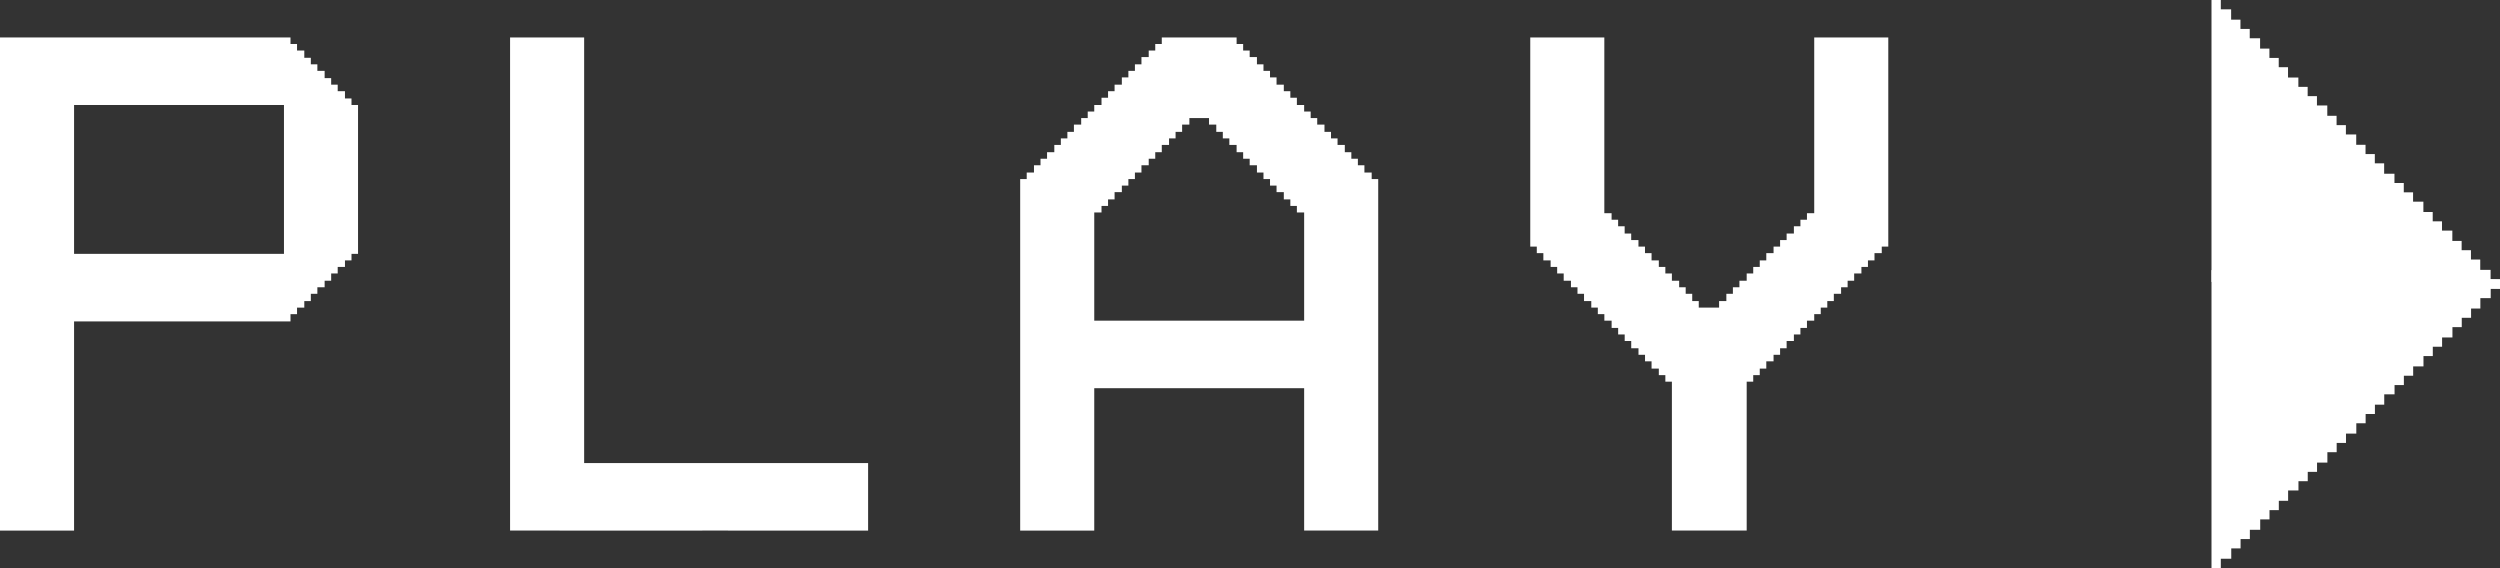
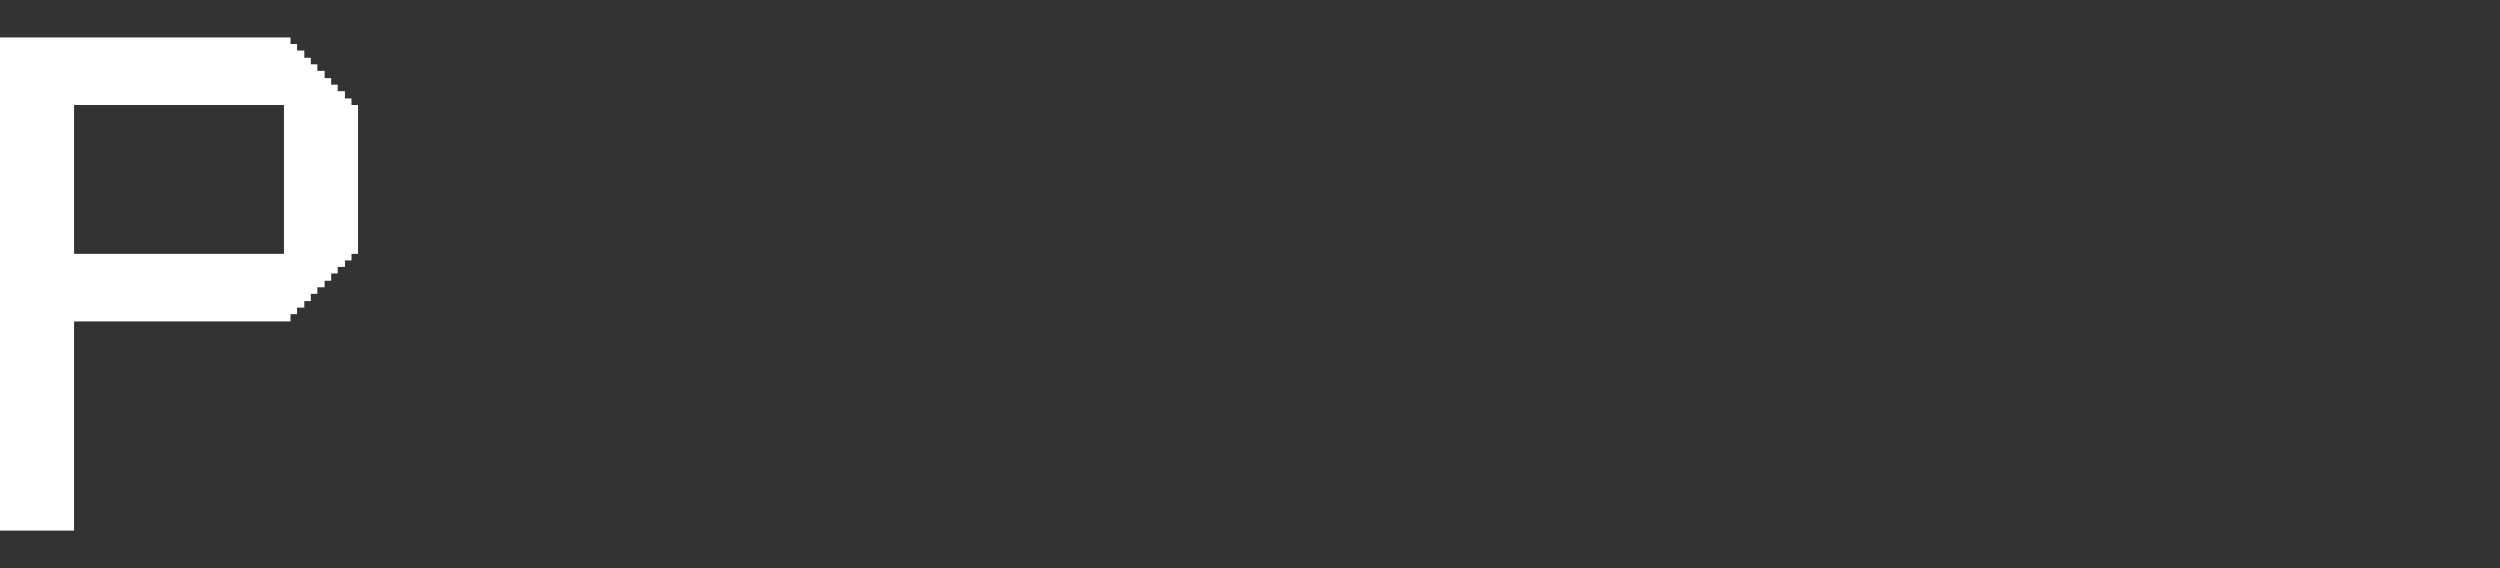
<svg xmlns="http://www.w3.org/2000/svg" id="レイヤー_1" data-name="レイヤー 1" viewBox="0 0 82.625 18.774">
  <rect x="0" y="0" width="82.625" height="18.774" fill="#333333" stroke="none" />
  <defs>
    <style>.cls-1{fill:#fff;}</style>
  </defs>
  <title>txt_play_white</title>
  <path class="cls-1" d="M11.617,8.39v.216h-.216v.216h-.24v.216h-.216v.24H10.729v.216h-.24v.216H10.273V9.951h-.216v.216h-.24v.216H9.601v.24H2.448v6.913H0V1.238H7.136V3.47H2.448V8.39H9.385V3.47H5.353V1.238H9.601v.216h.216v.216h.24V1.91H10.273v.216h.216v.216H10.729v.24h.216v.216h.216V3.014h.24v.24h.216V3.47H11.833V8.39Z" />
-   <path class="cls-1" d="M16.858,17.535V1.238h2.448V15.304H23.211v2.232Zm5.593,0V15.304h6.24v2.232Z" />
-   <path class="cls-1" d="M43.102,17.535V12.831H36.165v4.705H33.717V5.918H33.933V5.702h.24V5.462h.216V5.246h.216V5.031h.24V4.79H35.061V4.575H35.277V4.358h.216V4.118h.24v-.216h.216V3.686h.216V3.47h.24V3.23h.216V3.014h.216V2.798h.24V2.558h.216V2.342h.216V2.126h.216V1.886h.24V1.67h.216V1.454h.216V1.238h2.128V3.902H39.309v.216h-.24v.24h-.216v.216h-.216v.216h-.24v.24h-.216V5.246h-.216v.216h-.24v.24H37.509v.216h-.216v.216h-.216v.216h-.24v.24h-.216v.216h-.216v.216h-.24v3.576h6.937V7.023h-.24V6.806h-.216V6.591h-.216V6.35h-.24V6.135h-.216V5.918h-.216V5.702h-.216V5.462h-.24V5.246h-.216V5.031h-.216V4.79h-.24V4.575h-.216V4.358h-.216V4.118h-.24v-.216h-.216V1.238h1.128v.216h.216v.216h.216v.216h.24v.24h.216v.216h.216v.216h.216v.24h.24V3.014h.216v.216h.216V3.47h.24v.216h.216v.216h.216v.216h.24v.24h.216v.216H44.206v.216h.24v.24H44.662V5.246h.216v.216h.216v.24h.24v.216H45.55V17.535Z" />
-   <path class="cls-1" d="M62.192,8.151v.216h-.24v.24h-.216v.216h-.216v.216h-.24v.24h-.216v.216h-.216v.216h-.24V9.951h-.216v.216h-.216v.216h-.216v.216h-.24v.24h-.216V11.055h-.216v.216h-.24V11.511h-.216v.216h-.216v.216h-.24v.24h-.216v.216h-.216v.216H57.728v4.92H55.256V12.615H55.04v-.216H54.824v-.216h-.24v-.24h-.216v-.216h-.216V11.511h-.24v-.24H53.696V11.055h-.216v-.216h-.216v-.24h-.24v-.216h-.216v-.216H52.592V9.951h-.24V9.711h-.216V9.495h-.216V9.279h-.24V9.039h-.216V8.823h-.216V8.607h-.24V8.367H50.791V8.151h-.216V1.238h2.448V7.047h.24v.216h.216v.216h.216v.24h.216v.216h.24V8.151h.216v.216H54.584v.24h.24v.216H55.04v.216h.216v.24h.24v.216h.216v.216H55.928V9.951H56.144v.216h.672V9.951h.24V9.711H57.272V9.495H57.488V9.279h.24V9.039h.216V8.823h.216V8.607h.216V8.367h.24V8.151h.216V7.934h.216V7.719h.24V7.479h.216V7.263h.216V7.047h.24V1.238h2.448V8.151Z" />
-   <path class="cls-1" d="M82.625,9.239v.308h-.307V9.854h-.342v.342h-.307v.308h-.308v.307H81.053v.342h-.342v.307h-.307v.308h-.308v.342h-.341v.308h-.307v.308h-.308v.307h-.341v.342h-.308v.307h-.307V13.989h-.308v.342h-.341v.307h-.308V14.946h-.307v.342h-.342v.308h-.307V15.903h-.307v.307h-.342v.342h-.307v.307h-.308v.308h-.307v.342h-.342v.307h-.307v.308h-.308v.342H73.398v.308H73.09V8.927" />
-   <path class="cls-1" d="M73.09,9.318V0h.308V.308h.341v.342h.308V.957h.307v.307h.342v.342H75.004v.308h.308v.307h.307v.342h.342v.307h.307v.308h.307v.308h.342v.342h.307v.308h.308v.307h.341v.342h.308V5.092h.307v.307h.308v.342h.341v.307h.308v.308h.307v.308h.341v.342h.308v.308h.307v.307h.342v.342h.307v.307h.308v.308h.307v.342h.342V9.227H82.625v.308" />
</svg>